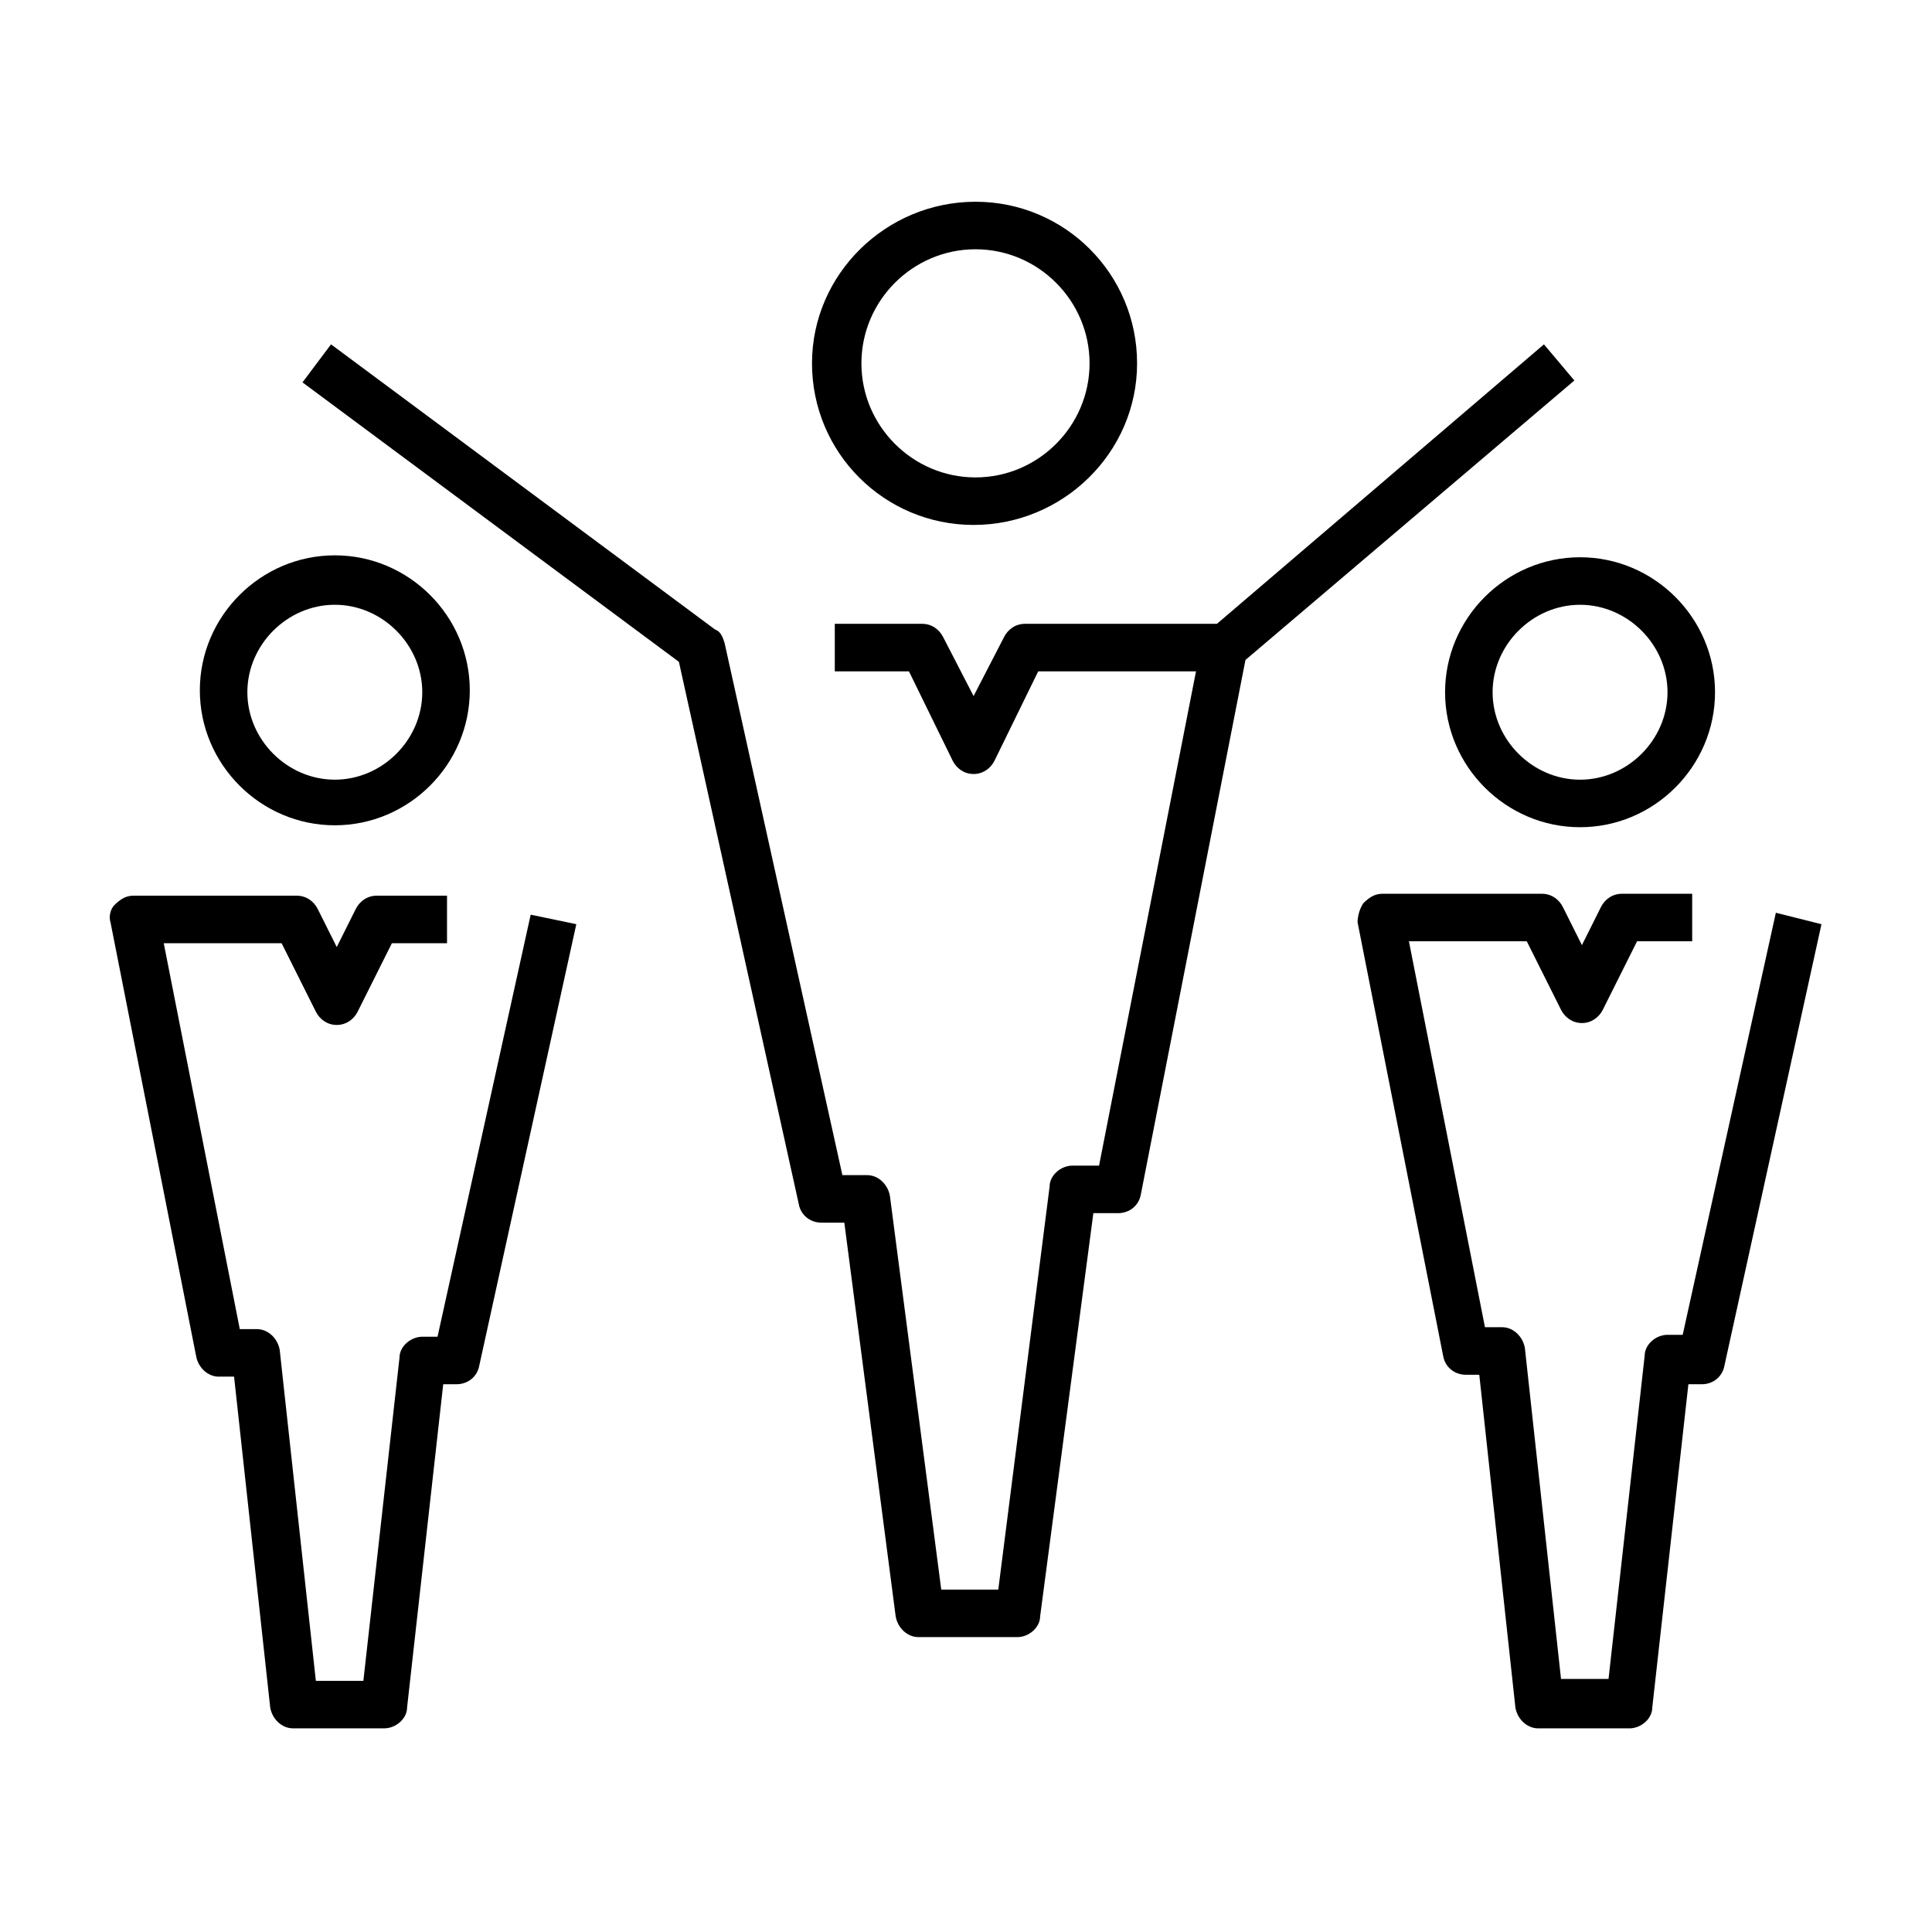
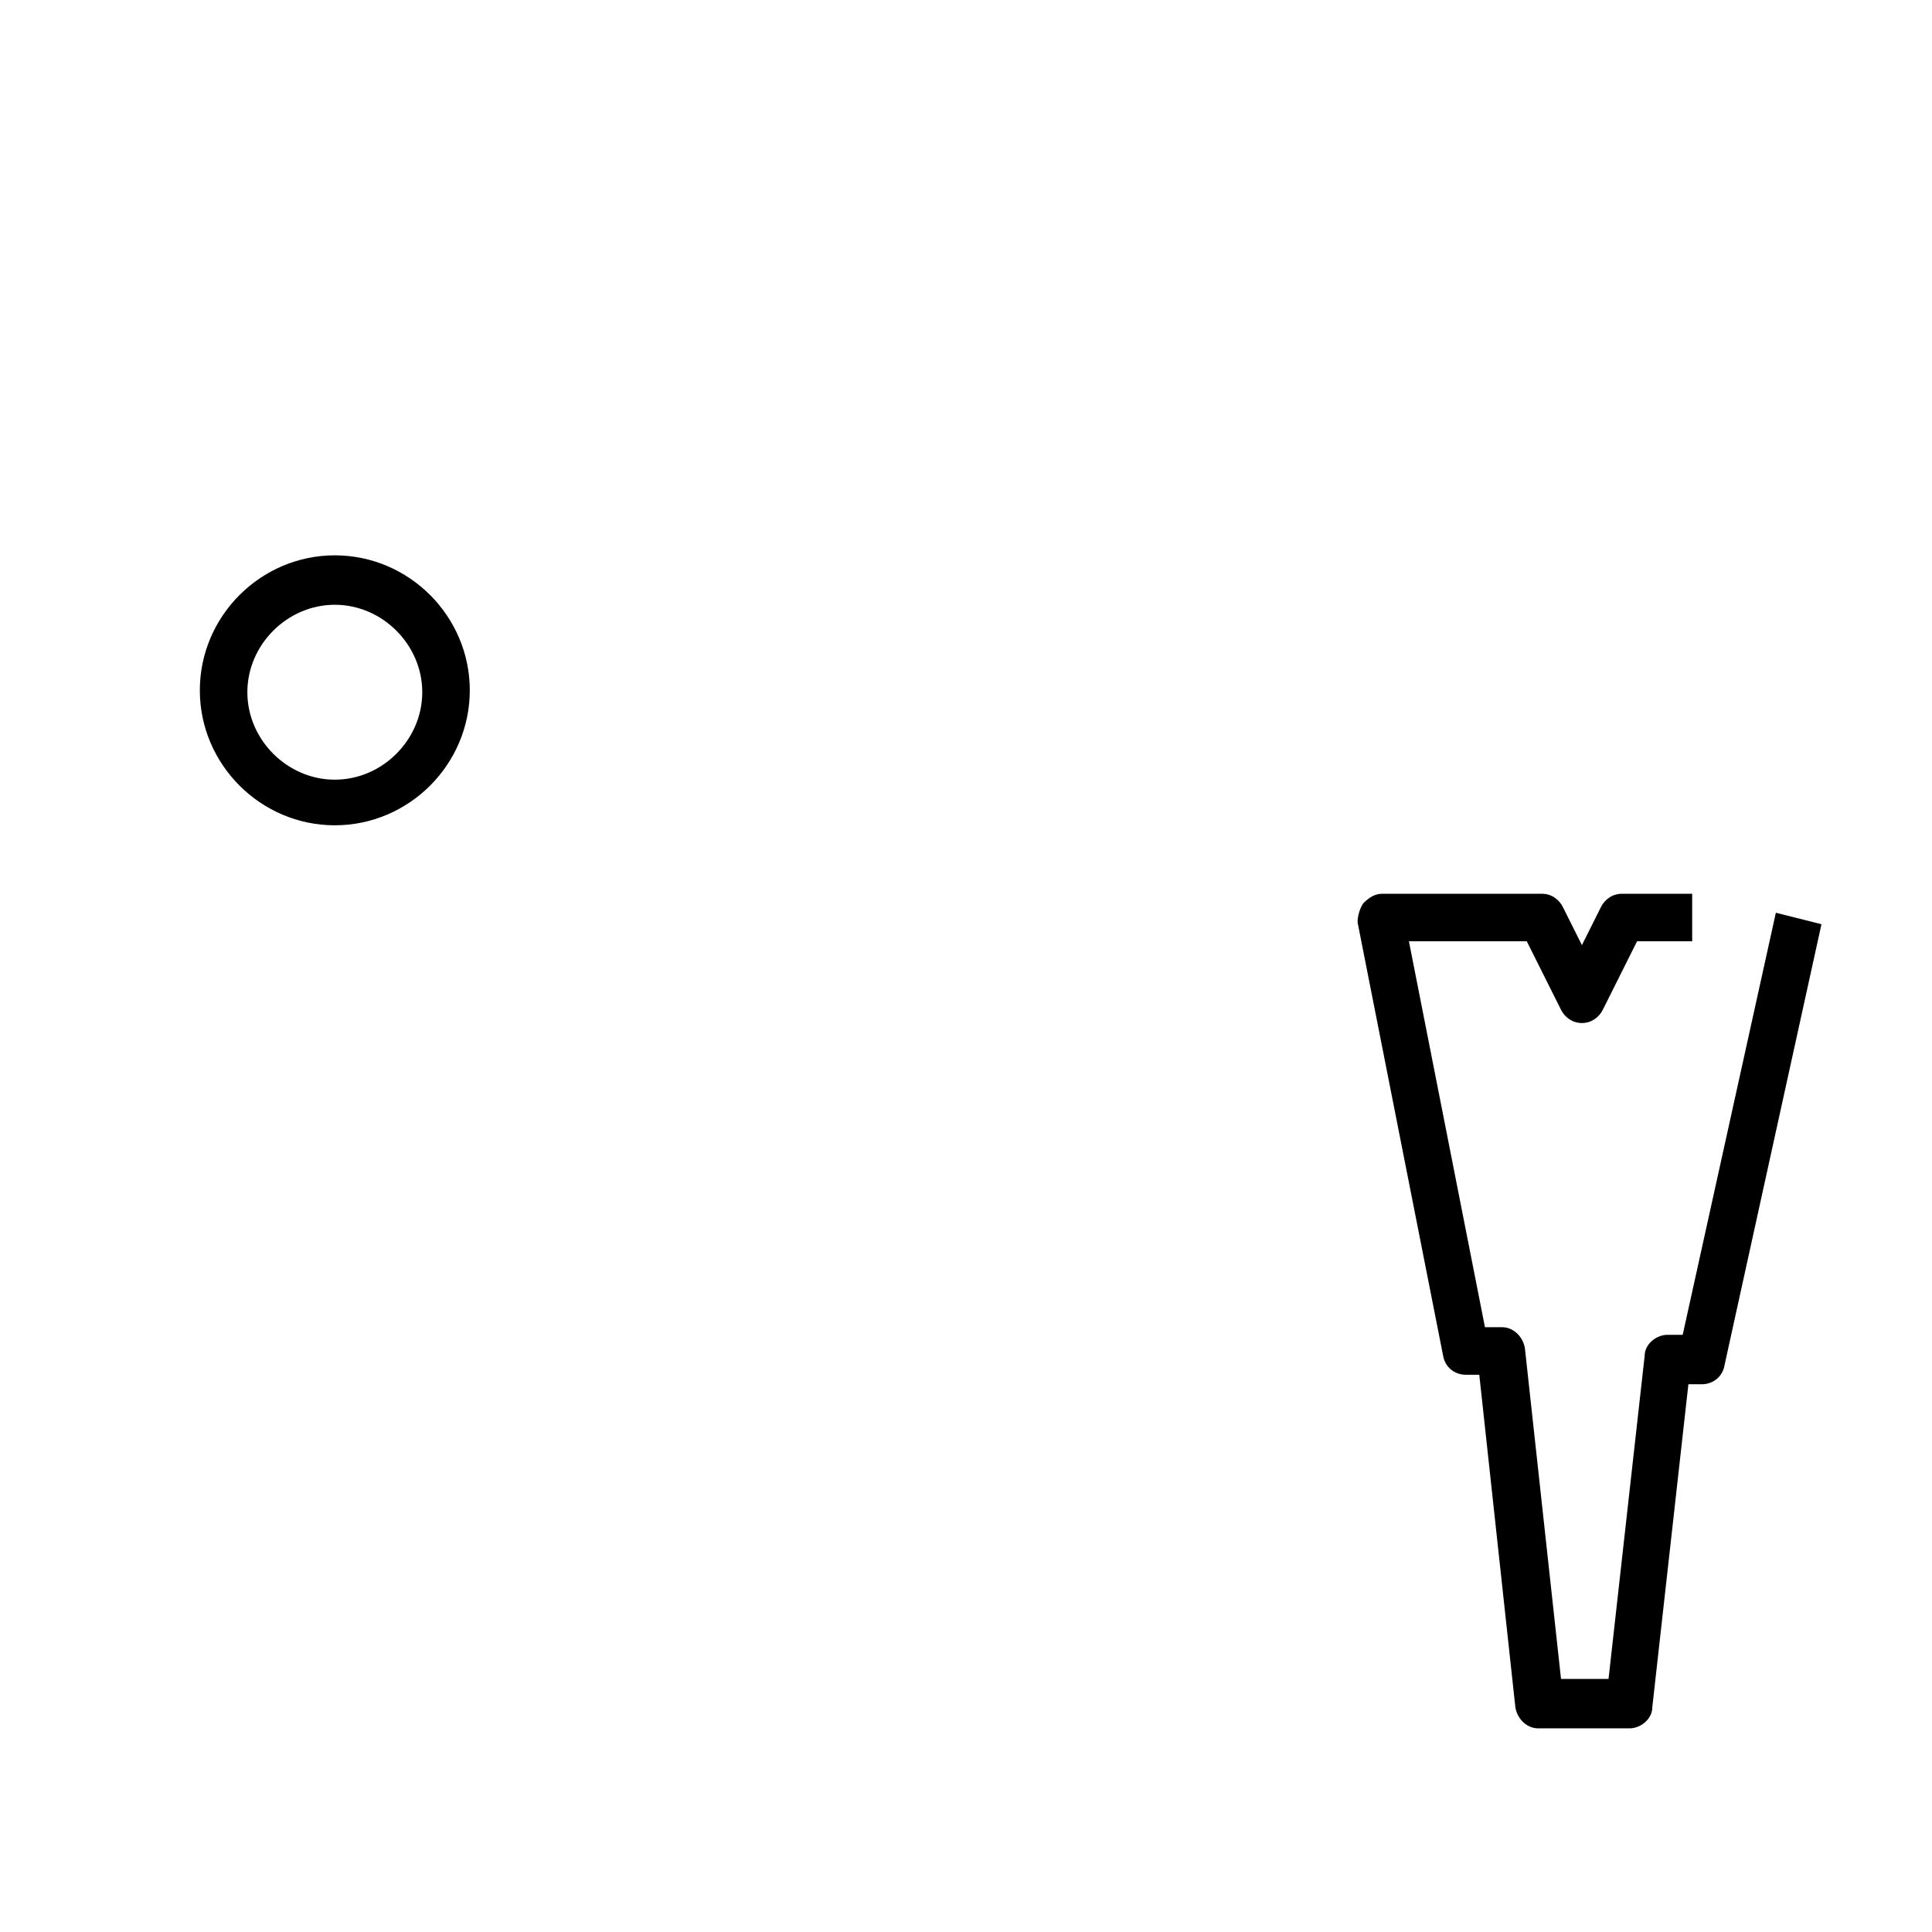
<svg xmlns="http://www.w3.org/2000/svg" fill="#000000" width="800px" height="800px" version="1.1" viewBox="144 144 512 512">
  <g>
-     <path d="m355.66 462.98c0.504 3.023 3.023 5.039 6.047 5.039h6.047l13.602 104.29c0.504 3.023 3.023 5.543 6.047 5.543h26.199c3.023 0 6.047-2.519 6.047-5.543l14.102-106.81h6.551c3.023 0 5.543-2.016 6.047-5.039l27.711-141.57 87.16-74.059-8.062-9.574-86.66 74.062h-50.883c-2.519 0-4.535 1.512-5.543 3.527l-8.062 15.617-8.062-15.617c-1.008-2.016-3.023-3.527-5.543-3.527h-23.176v12.594h19.652l11.586 23.68c1.008 2.016 3.023 3.527 5.543 3.527s4.535-1.512 5.543-3.527l11.586-23.68h41.816l-25.695 130.99h-7.055c-3.023 0-6.047 2.519-6.047 5.543l-13.602 106.81h-15.113l-13.602-104.29c-0.504-3.023-3.023-5.543-6.047-5.543h-6.551l-31.23-141.07c-0.504-1.512-1.008-3.023-2.519-3.527l-101.77-75.57-7.559 10.078 99.754 74.059z" />
-     <path d="m359.19 240.29c0 23.68 19.145 42.824 42.824 42.824 23.676 0 43.324-19.145 43.324-42.824 0-23.68-19.145-42.824-42.824-42.824-23.676 0.004-43.324 19.148-43.324 42.824zm73.555 0c0 16.625-13.602 30.23-30.23 30.23-16.625 0-30.23-13.602-30.23-30.23 0-16.625 13.602-30.23 30.23-30.23 16.629 0.004 30.23 13.605 30.23 30.23z" />
-     <path d="m202 508.82h4.031l9.574 87.664c0.504 3.023 3.023 5.543 6.047 5.543h24.184c3.023 0 6.047-2.519 6.047-5.543l9.574-85.648h3.527c3.023 0 5.543-2.016 6.047-5.039l25.695-116.88-12.09-2.519-24.688 111.85h-4.031c-3.023 0-6.047 2.519-6.047 5.543l-9.574 85.648h-12.594l-9.574-87.664c-0.504-3.023-3.023-5.543-6.047-5.543h-4.535l-20.152-102.27h31.234l9.07 18.137c1.008 2.016 3.023 3.527 5.543 3.527 2.519 0 4.535-1.512 5.543-3.527l9.07-18.137h14.609v-12.594h-18.641c-2.519 0-4.535 1.512-5.543 3.527l-5.039 10.078-5.039-10.078c-1.008-2.016-3.023-3.527-5.543-3.527h-43.332c-2.016 0-3.527 1.008-5.039 2.519-1.004 1.004-1.508 3.019-1.004 4.531l22.672 114.87c0.504 3.023 3.019 5.543 6.043 5.543z" />
    <path d="m232.73 362.71c19.648 0 35.77-16.121 35.77-35.77 0-19.648-16.121-35.77-35.77-35.77s-35.77 16.121-35.77 35.77c0 19.648 16.121 35.77 35.77 35.77zm0-58.441c12.594 0 23.176 10.578 23.176 23.176 0 12.594-10.578 23.176-23.176 23.176-12.594 0-23.176-10.578-23.176-23.176 0-12.594 10.578-23.176 23.176-23.176z" />
    <path d="m614.62 385.89-24.688 111.85h-4.031c-3.023 0-6.047 2.519-6.047 5.543l-9.574 85.648h-12.594l-9.574-87.664c-0.504-3.023-3.023-5.543-6.047-5.543h-4.535l-20.152-102.27h31.234l9.07 18.137c1.008 2.016 3.023 3.527 5.543 3.527 2.519 0 4.535-1.512 5.543-3.527l9.07-18.137h14.609v-12.594h-18.641c-2.519 0-4.535 1.512-5.543 3.527l-5.039 10.078-5.039-10.078c-1.008-2.016-3.023-3.527-5.543-3.527h-42.32c-2.016 0-3.527 1.008-5.039 2.519-1.008 1.512-1.512 3.527-1.512 5.039l22.672 114.87c0.504 3.023 3.023 5.039 6.047 5.039l3.535-0.004 9.57 88.168c0.504 3.023 3.023 5.543 6.047 5.543h24.184c3.023 0 6.047-2.519 6.047-5.543l9.57-85.648h3.527c3.023 0 5.543-2.016 6.047-5.039l25.691-116.88z" />
-     <path d="m526.96 327.45c0 19.648 16.121 35.77 35.77 35.77 19.648 0 35.77-16.121 35.77-35.77 0-19.648-16.121-35.77-35.77-35.77-19.645 0-35.77 16.121-35.77 35.77zm35.773-23.176c12.594 0 23.176 10.578 23.176 23.176 0 12.594-10.578 23.176-23.176 23.176-12.594 0-23.176-10.578-23.176-23.176 0-12.594 10.578-23.176 23.176-23.176z" />
  </g>
</svg>